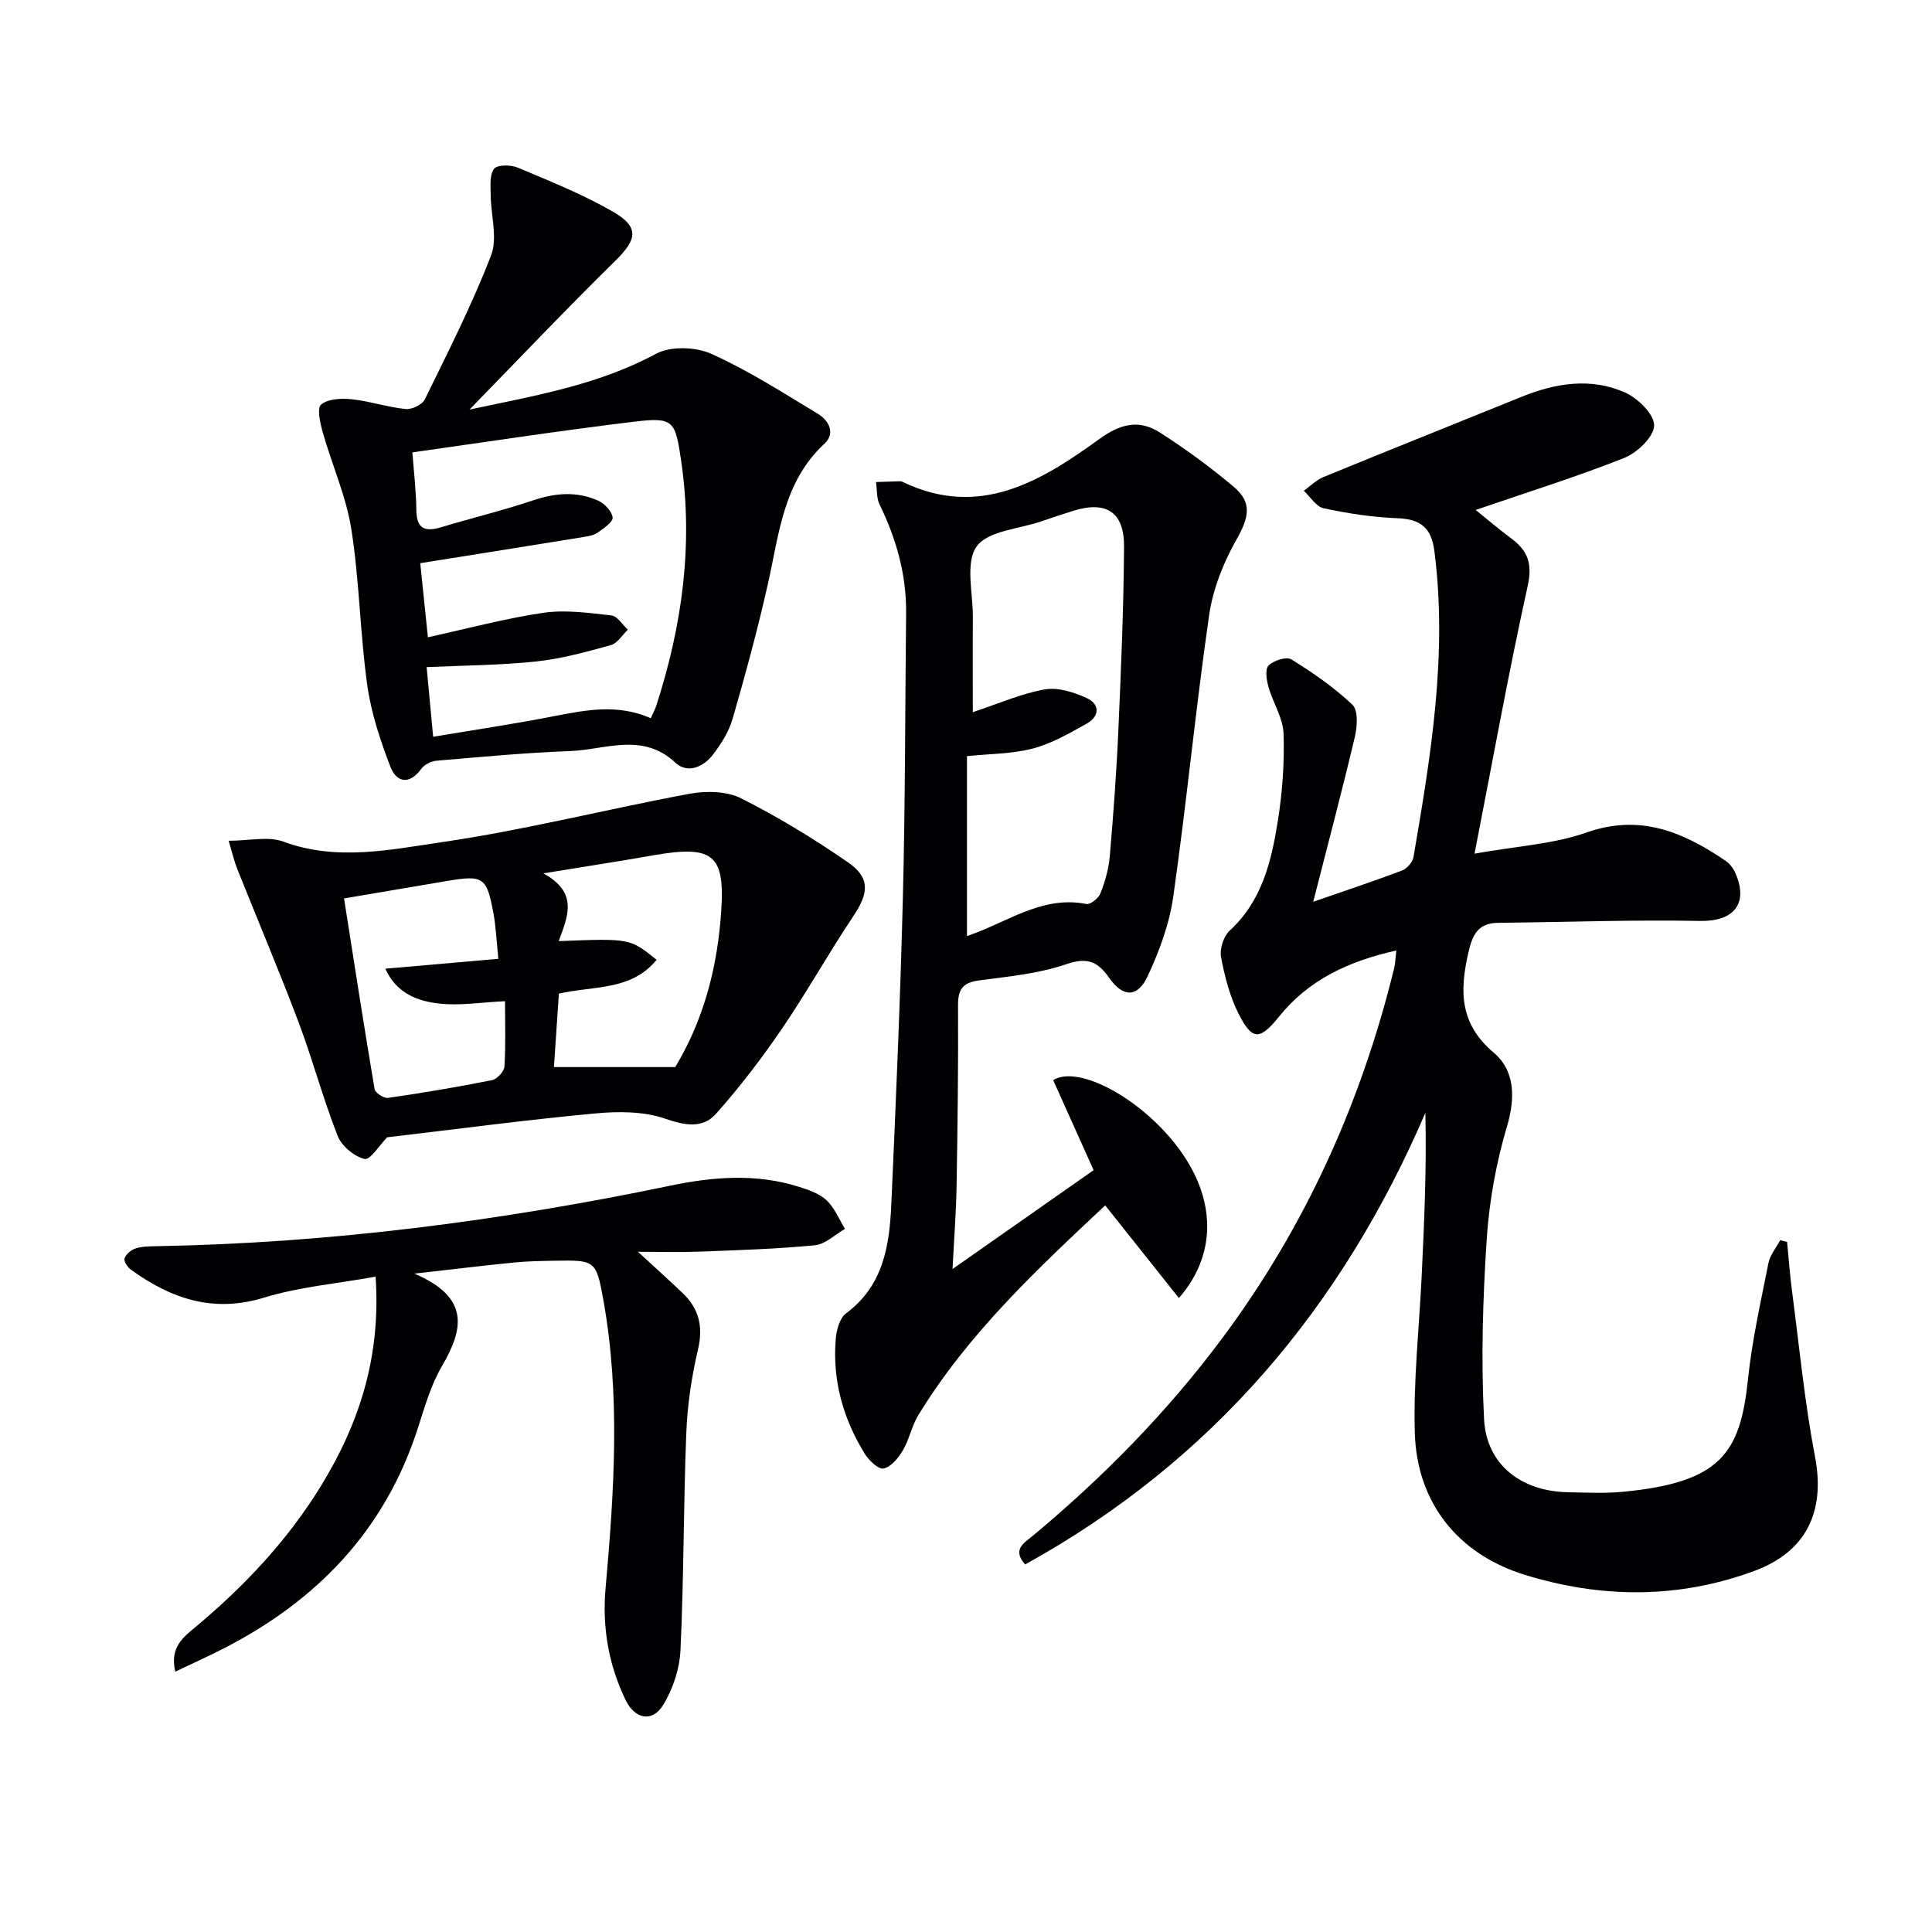
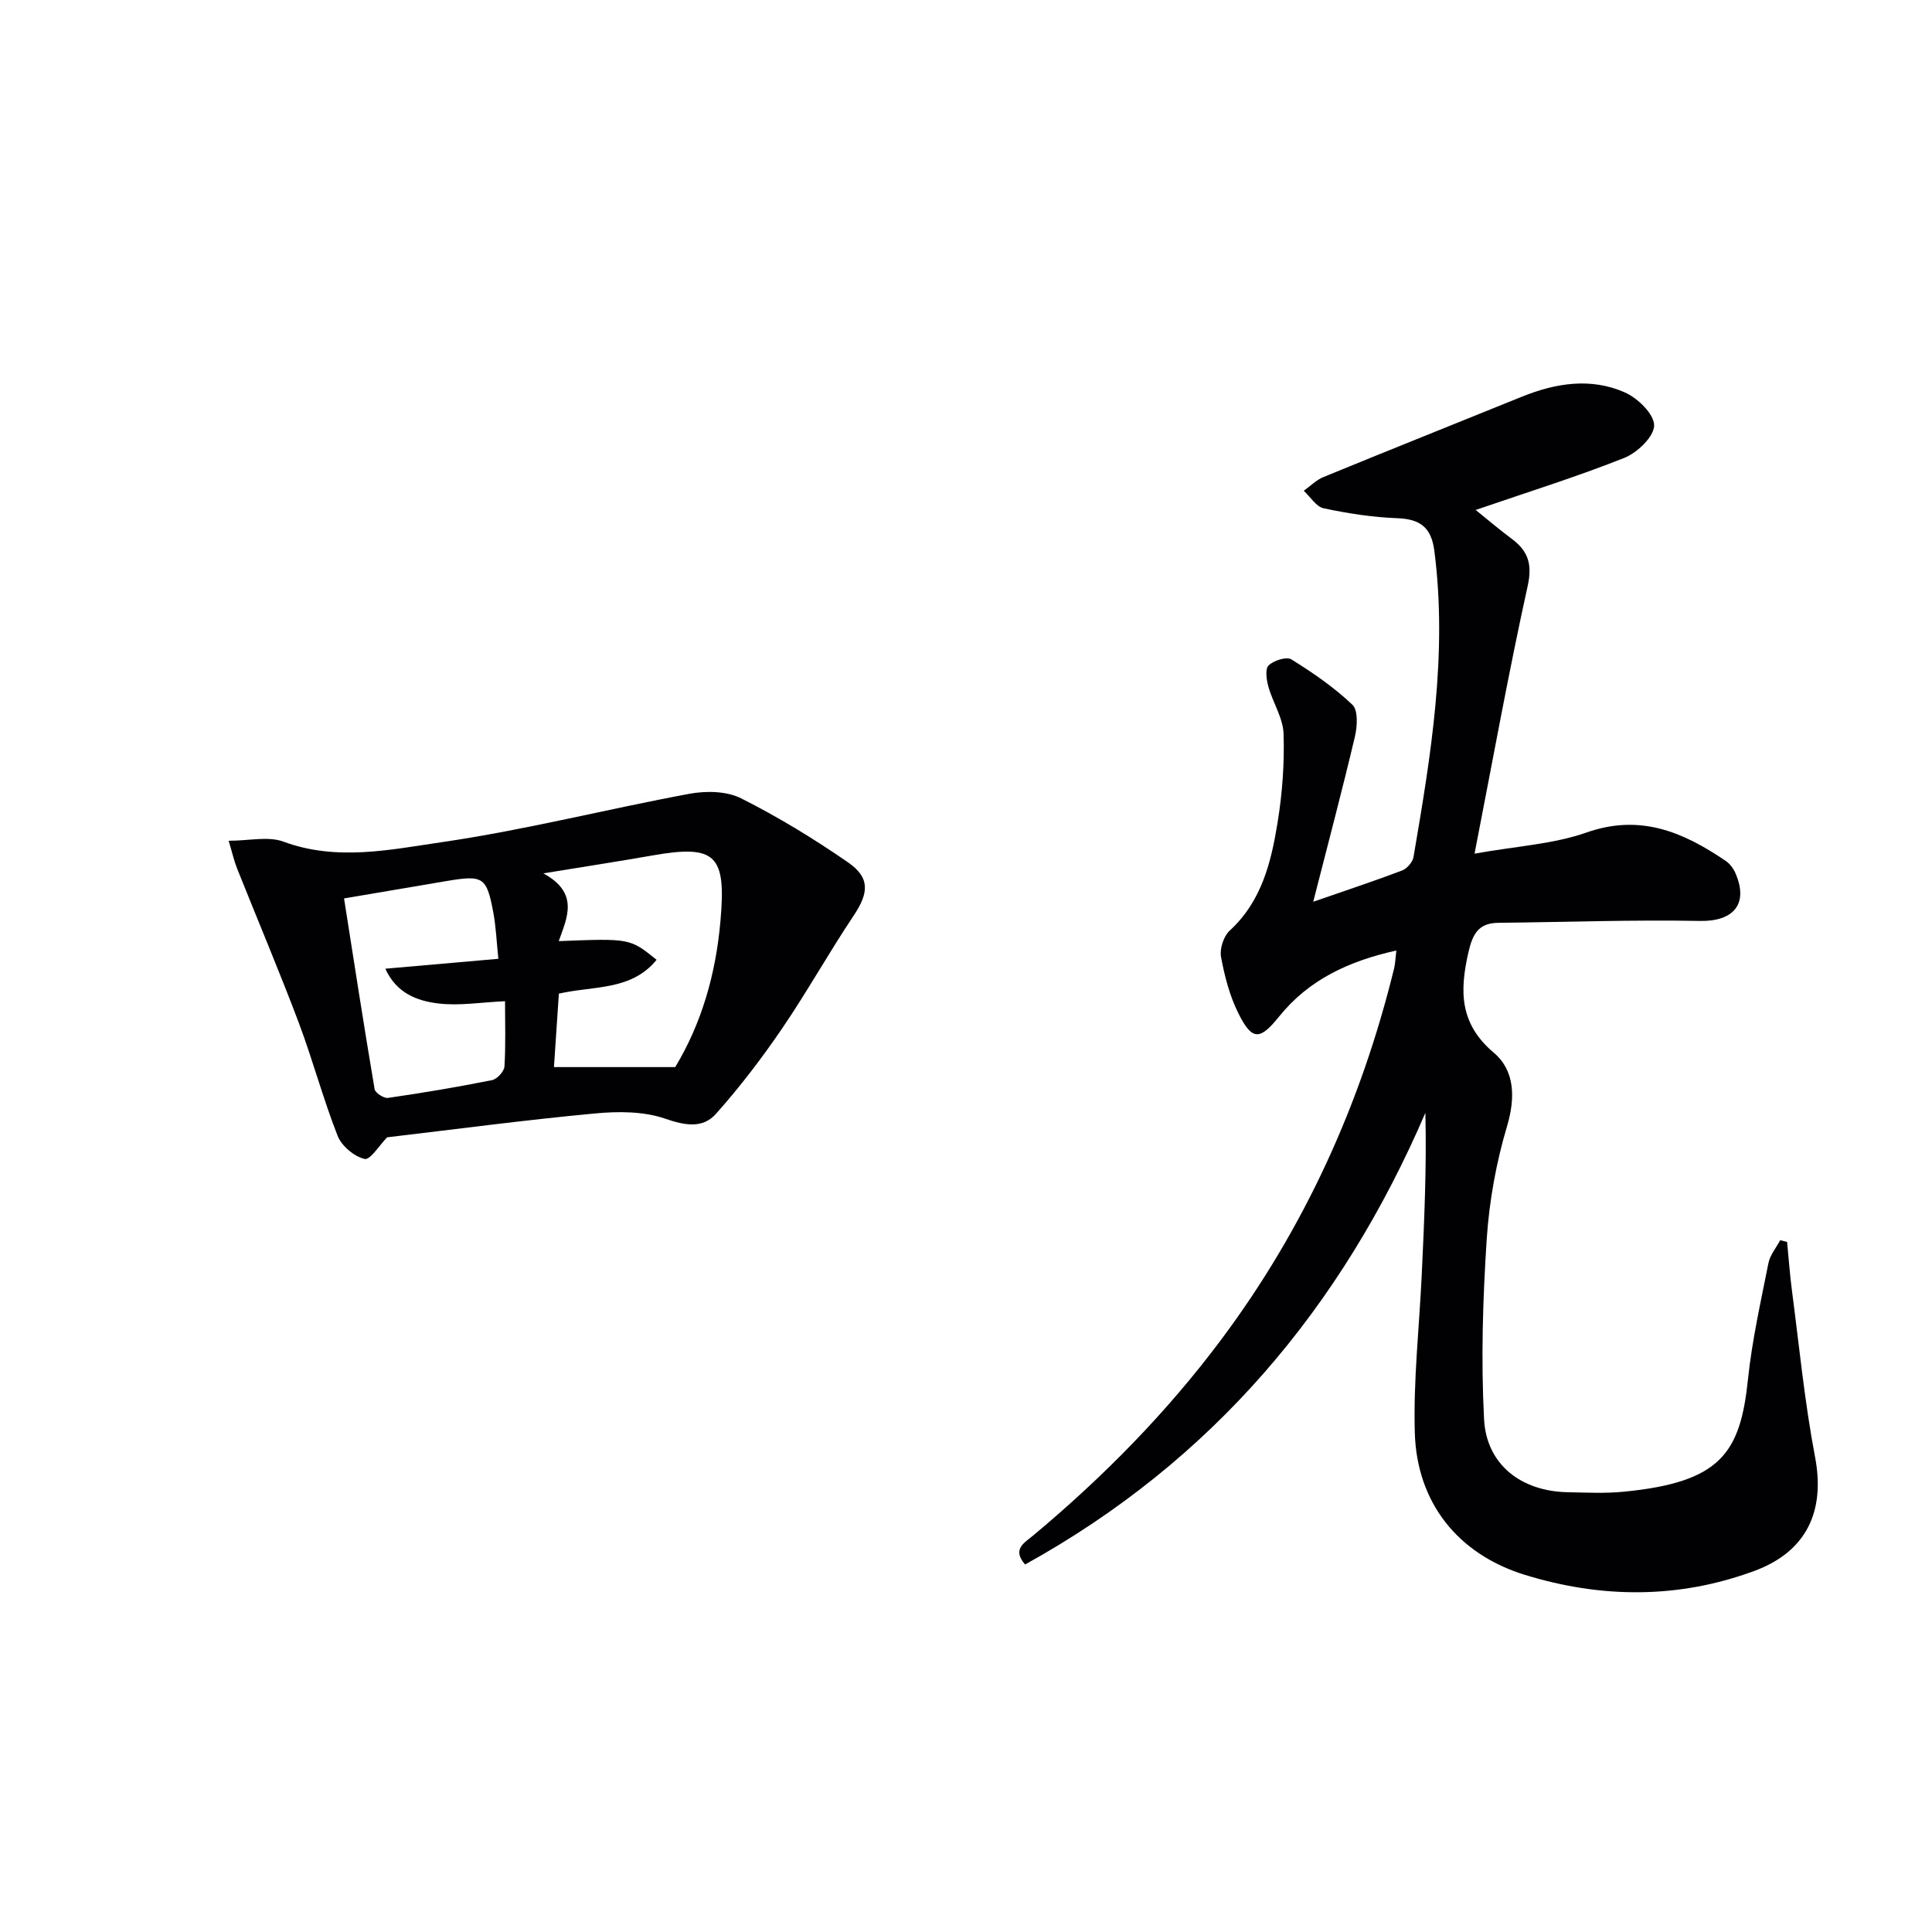
<svg xmlns="http://www.w3.org/2000/svg" enable-background="new 0 0 400 400" viewBox="0 0 400 400">
  <g fill="#010104">
    <path d="m271.89 186.7c7.24-2.51 12.87-4.37 18.41-6.48 1.01-.39 2.17-1.72 2.35-2.78 3.59-20.97 7.08-41.94 4.32-63.37-.63-4.88-2.91-6.6-7.67-6.78-5.11-.19-10.24-.99-15.24-2.05-1.56-.33-2.76-2.37-4.13-3.63 1.35-.96 2.58-2.23 4.07-2.84 13.67-5.61 27.38-11.08 41.07-16.63 7.02-2.84 14.29-4 21.33-.9 2.67 1.18 6.07 4.49 6.07 6.83 0 2.31-3.47 5.65-6.15 6.72-9.82 3.91-19.94 7.06-30.8 10.79 2.5 2.01 4.89 4.06 7.41 5.93 3.42 2.54 4.37 5.23 3.36 9.81-3.96 17.94-7.22 36.04-11 55.42 8.77-1.57 16.33-1.97 23.19-4.38 11.14-3.92 20.05-.07 28.81 5.88.88.6 1.63 1.63 2.05 2.62 2.72 6.37-.5 9.94-7.39 9.81-13.92-.26-27.85.24-41.77.39-4.14.04-5.32 2.42-6.17 6.16-1.81 7.96-1.86 14.72 5.27 20.74 4.31 3.64 4.51 9.23 2.74 15.2-2.25 7.55-3.69 15.51-4.21 23.38-.81 12.4-1.2 24.9-.55 37.3.5 9.44 7.73 14.93 17.34 15.11 3.83.07 7.69.27 11.49-.1 20.18-1.94 24.22-8.01 25.81-23.28.84-8.07 2.65-16.05 4.23-24.03.33-1.69 1.6-3.19 2.44-4.77.48.12.96.24 1.43.36.33 3.35.56 6.71 1 10.04 1.51 11.51 2.62 23.1 4.79 34.49 2.15 11.31-1.83 19.63-12.61 23.6-15.73 5.79-31.64 5.67-47.46.8-13.88-4.28-22.39-14.95-22.8-29.45-.31-10.76.9-21.57 1.42-32.36.53-11.22 1.04-22.43.77-33.85-17.41 40.47-44.21 72.13-82.87 93.51-2.77-3.16-.17-4.47 1.69-6.02 14.5-12.1 27.67-25.48 38.99-40.65 17.25-23.11 28.87-48.82 35.72-76.76.23-.95.25-1.95.46-3.69-9.82 2.19-18.11 6.01-24.29 13.69-3.96 4.92-5.56 5.01-8.39-.63-1.82-3.62-2.88-7.72-3.62-11.73-.31-1.69.54-4.29 1.8-5.45 6.61-6.07 8.58-14.15 9.91-22.37.98-6.04 1.44-12.26 1.24-18.37-.1-3.27-2.22-6.45-3.14-9.75-.4-1.42-.72-3.68.04-4.41 1.06-1.03 3.71-1.88 4.72-1.25 4.46 2.77 8.86 5.8 12.64 9.4 1.21 1.16 1 4.51.5 6.63-2.62 11.08-5.54 22.07-8.62 34.15z" />
-     <path d="m218.05 223.63c4.85-3.03 16.61 2.9 24.44 12.19 9.16 10.86 10.08 23.2 1.59 32.93-5.11-6.42-10.08-12.68-15.26-19.19-13.97 13.12-28.35 26.48-38.7 43.45-1.37 2.24-1.86 5.01-3.19 7.27-.92 1.57-2.43 3.41-3.99 3.76-1.04.24-3.04-1.66-3.9-3.05-4.47-7.25-6.72-15.18-6.01-23.74.15-1.86.81-4.35 2.13-5.33 7.76-5.74 9-14.07 9.38-22.65.95-21.28 1.87-42.56 2.4-63.85.49-19.46.45-38.94.66-58.41.09-7.99-2.01-15.42-5.49-22.55-.66-1.35-.51-3.1-.74-4.66 1.69-.06 3.39-.12 5.08-.16.16 0 .33.07.47.15 15.86 7.62 28.61-.14 40.69-8.9 4.52-3.28 8.35-4.05 12.64-1.28 5.29 3.41 10.41 7.15 15.22 11.21 3.9 3.29 3.05 6.44.52 10.91-2.7 4.76-4.87 10.22-5.65 15.61-2.8 19.39-4.67 38.92-7.43 58.32-.8 5.64-2.88 11.25-5.3 16.45-2.09 4.48-5.12 4.42-7.96.35-2.36-3.37-4.5-4.33-8.86-2.84-5.74 1.97-11.99 2.56-18.07 3.36-3.34.44-4.39 1.79-4.37 5.13.07 12.49-.09 24.99-.3 37.48-.09 5.3-.5 10.59-.84 17.15 10.15-7.11 19.58-13.72 29.21-20.47-2.85-6.34-5.62-12.5-8.37-18.64zm-17.85-29.83c1.25-.45 1.86-.66 2.45-.9 7.16-2.86 13.87-7.39 22.27-5.74.83.16 2.52-1.19 2.91-2.2.95-2.42 1.7-5.01 1.93-7.59.75-8.76 1.41-17.54 1.79-26.33.56-12.62 1.09-25.26 1.17-37.89.04-7.16-3.7-9.5-10.48-7.4-2.22.69-4.43 1.42-6.62 2.18-4.65 1.61-11.12 1.96-13.43 5.23-2.38 3.38-.74 9.61-.77 14.6-.05 6.41-.01 12.82-.01 19.68 5.55-1.83 10.13-3.88 14.93-4.71 2.72-.47 6 .58 8.64 1.79 2.81 1.29 2.69 3.81-.02 5.32-3.57 1.99-7.23 4.11-11.12 5.13-4.37 1.14-9.05 1.1-13.64 1.58z" />
-     <path d="m97.2 84.8c13.65-2.9 26.66-5.1 38.61-11.55 3.02-1.63 8.22-1.45 11.47.01 7.65 3.43 14.79 8.03 22 12.38 2.29 1.38 3.79 4.03 1.39 6.25-8.51 7.89-9.36 18.66-11.68 28.99-2.11 9.38-4.64 18.67-7.3 27.91-.76 2.64-2.34 5.16-4.02 7.38-1.97 2.61-5.31 4.1-7.83 1.74-6.85-6.39-14.51-2.67-21.83-2.41-9.23.34-18.44 1.22-27.65 2-1.1.09-2.48.79-3.12 1.66-2.51 3.43-5.16 2.84-6.42-.44-2.11-5.48-4-11.2-4.8-16.98-1.48-10.68-1.61-21.55-3.28-32.18-1.07-6.8-4-13.29-5.9-19.98-.54-1.92-1.26-5.08-.36-5.82 1.44-1.2 4.21-1.32 6.34-1.1 3.76.4 7.43 1.65 11.19 2.03 1.28.13 3.42-.92 3.96-2.03 4.8-9.82 9.78-19.6 13.7-29.78 1.4-3.63-.06-8.33-.08-12.55-.01-1.85-.26-4.17.71-5.39.69-.87 3.48-.84 4.92-.23 6.68 2.82 13.48 5.53 19.74 9.15 5.44 3.15 4.92 5.71.53 10.04-10.08 9.9-19.8 20.14-30.29 30.9zm37.54 63.9c.53-1.2.92-1.92 1.16-2.68 5.33-16.49 7.66-33.26 5.13-50.58-1.21-8.26-1.52-9.11-9.5-8.16-15.43 1.85-30.79 4.22-46.15 6.38.3 4.04.78 8 .82 11.96.05 3.81 1.71 4.56 5.05 3.56 6.35-1.91 12.82-3.47 19.09-5.58 4.62-1.55 9.09-1.93 13.51.06 1.32.6 2.84 2.2 2.99 3.48.11.92-1.83 2.21-3.03 3.09-.76.55-1.83.77-2.8.92-11.23 1.83-22.48 3.61-34 5.45.42 4.13.96 9.31 1.58 15.34 8.14-1.78 15.97-3.9 23.94-5.07 4.58-.67 9.4.03 14.07.55 1.23.14 2.27 1.92 3.39 2.95-1.16 1.1-2.16 2.82-3.52 3.2-5.08 1.4-10.24 2.83-15.46 3.38-7.49.79-15.06.82-22.68 1.17.39 4.15.81 8.69 1.35 14.42 8.58-1.44 16.87-2.66 25.08-4.28 6.59-1.26 13.07-2.59 19.98.44z" />
    <path d="m80.15 235.47c-1.52 1.55-3.5 4.75-4.67 4.48-2.16-.51-4.75-2.69-5.58-4.79-3.02-7.69-5.15-15.72-8.06-23.46-4.03-10.68-8.49-21.2-12.72-31.8-.65-1.63-1.04-3.37-1.78-5.83 4.25 0 8.19-.98 11.33.18 11.07 4.1 22.16 1.66 32.94.09 17.17-2.51 34.07-6.83 51.16-10 3.42-.63 7.67-.56 10.65.94 7.67 3.85 15.07 8.37 22.14 13.25 4.66 3.22 4.3 6.38 1.15 11.09-5.14 7.68-9.65 15.8-14.86 23.43-4.17 6.11-8.7 12.04-13.62 17.56-2.75 3.08-6.38 2.42-10.51 1-4.46-1.54-9.73-1.54-14.54-1.08-14.32 1.33-28.59 3.24-43.03 4.94zm34.54-14.54h25.11c5.48-9.1 8.39-19.24 9.36-30.22 1.21-13.65-.87-15.93-14.12-13.59-7.04 1.24-14.11 2.32-22.55 3.7 7.49 4.07 4.92 9.17 3.19 14.03 14.76-.58 14.76-.58 20.26 3.87-5.24 6.44-13.1 5.36-20.23 7-.33 4.96-.66 9.89-1.02 15.21zm-43.46-34.92c2.04 12.98 4.09 26.25 6.33 39.49.13.77 1.91 1.93 2.76 1.81 7.21-1.04 14.41-2.25 21.55-3.68 1.05-.21 2.51-1.8 2.57-2.83.28-4.45.12-8.92.12-13.51-4.97.22-9.49 1-13.85.46-4.28-.52-8.61-2.06-10.93-7.19 7.93-.69 15.42-1.35 23.4-2.05-.38-3.66-.5-6.64-1.04-9.55-1.38-7.4-2.09-7.82-9.62-6.56-6.99 1.19-13.99 2.38-21.29 3.61z" />
-     <path d="m77.76 264.32c-8.16 1.47-15.86 2.12-23.09 4.34-10.54 3.23-19.25.22-27.56-5.78-.7-.5-1.54-1.8-1.33-2.35.33-.88 1.39-1.78 2.33-2.07 1.39-.43 2.95-.42 4.43-.45 35.83-.65 71.19-5.23 106.23-12.53 8.9-1.85 17.79-2.56 26.62.23 2.03.64 4.26 1.4 5.75 2.8 1.66 1.56 2.57 3.91 3.81 5.91-2.07 1.18-4.07 3.19-6.24 3.4-7.94.77-15.93 1.01-23.91 1.32-3.94.15-7.89.03-12.72.03 3.55 3.26 6.42 5.85 9.22 8.51 3.44 3.26 4.32 7 3.2 11.78-1.32 5.62-2.18 11.43-2.41 17.2-.59 14.97-.5 29.96-1.2 44.93-.18 3.9-1.56 8.14-3.62 11.46-2.24 3.6-5.83 2.87-7.72-1.03-3.56-7.33-4.89-15.08-4.17-23.23 1.77-19.91 3.1-39.84-.47-59.7-1.47-8.18-1.75-8.21-9.98-8.07-2.83.05-5.67.09-8.48.37-6.21.61-12.4 1.37-20.66 2.3 11.53 4.92 10.2 11.46 5.73 19.11-2.32 3.96-3.61 8.57-5.04 12.99-6.79 21.01-20.82 35.59-40.16 45.5-3.15 1.62-6.39 3.07-10.03 4.81-1.22-5.19 1.83-7.27 4.41-9.43 10.02-8.4 18.89-17.84 25.75-29.02 7.88-12.87 12.46-26.68 11.31-43.33z" />
  </g>
</svg>